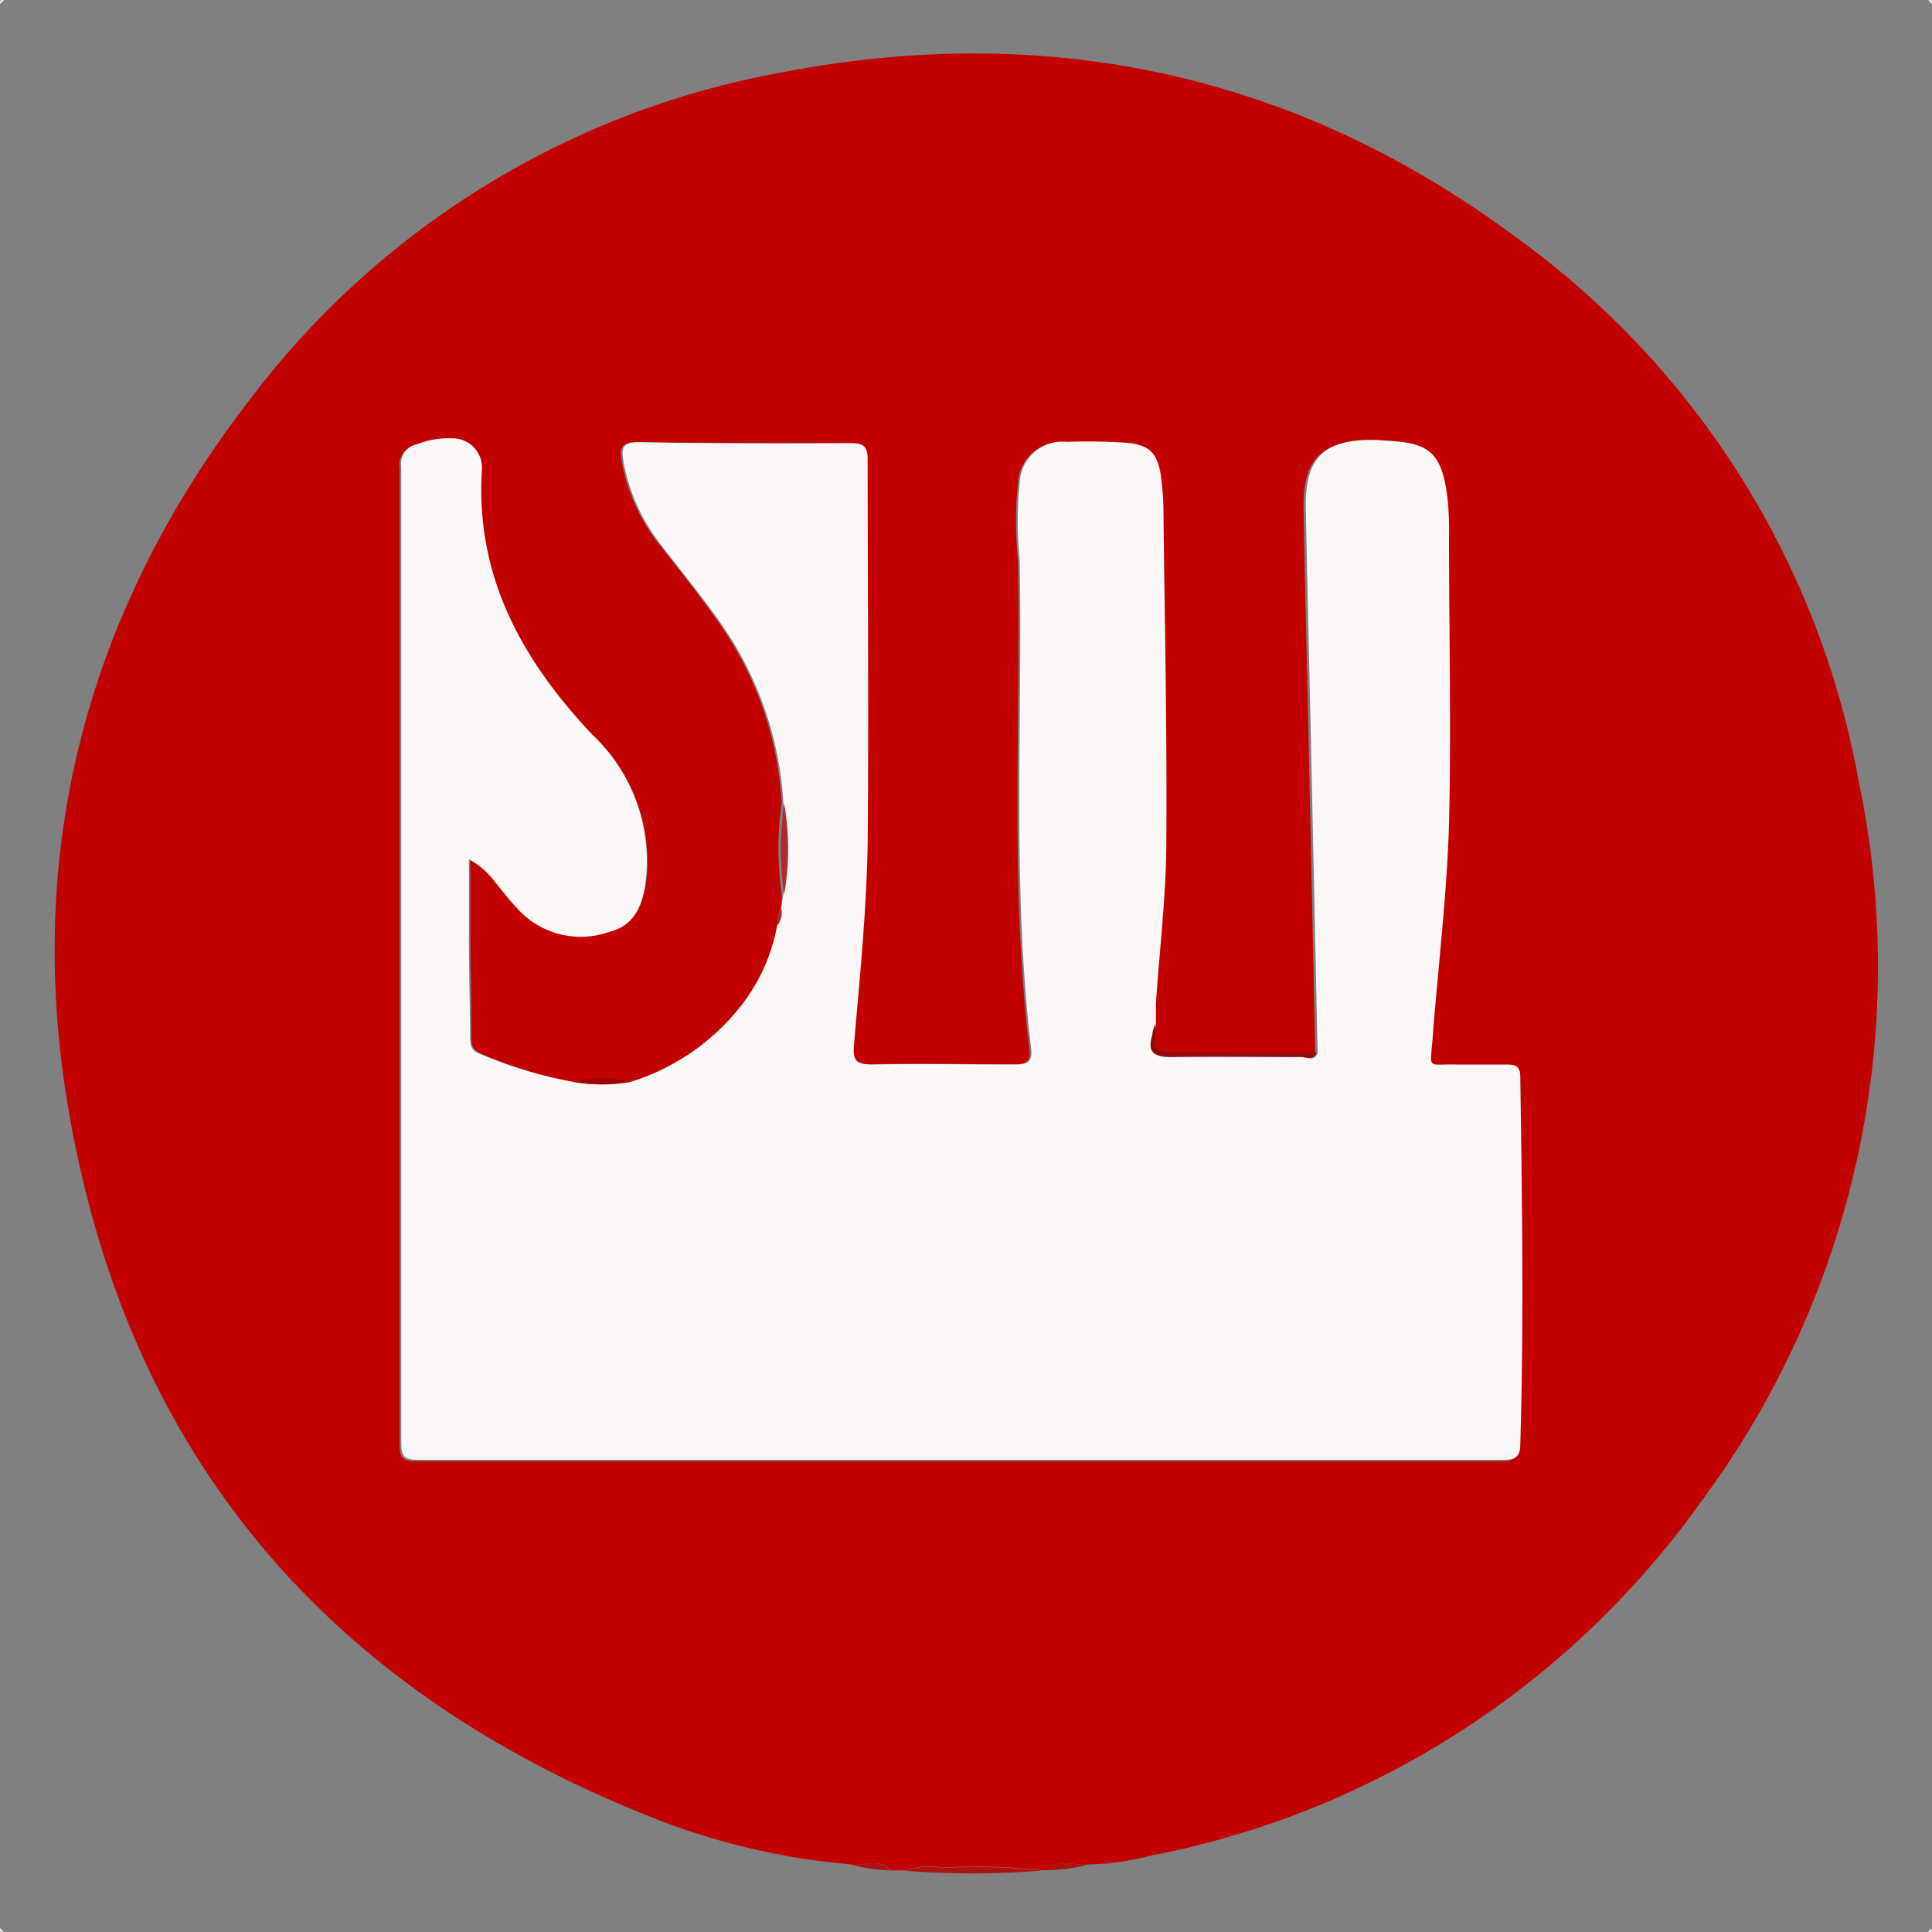
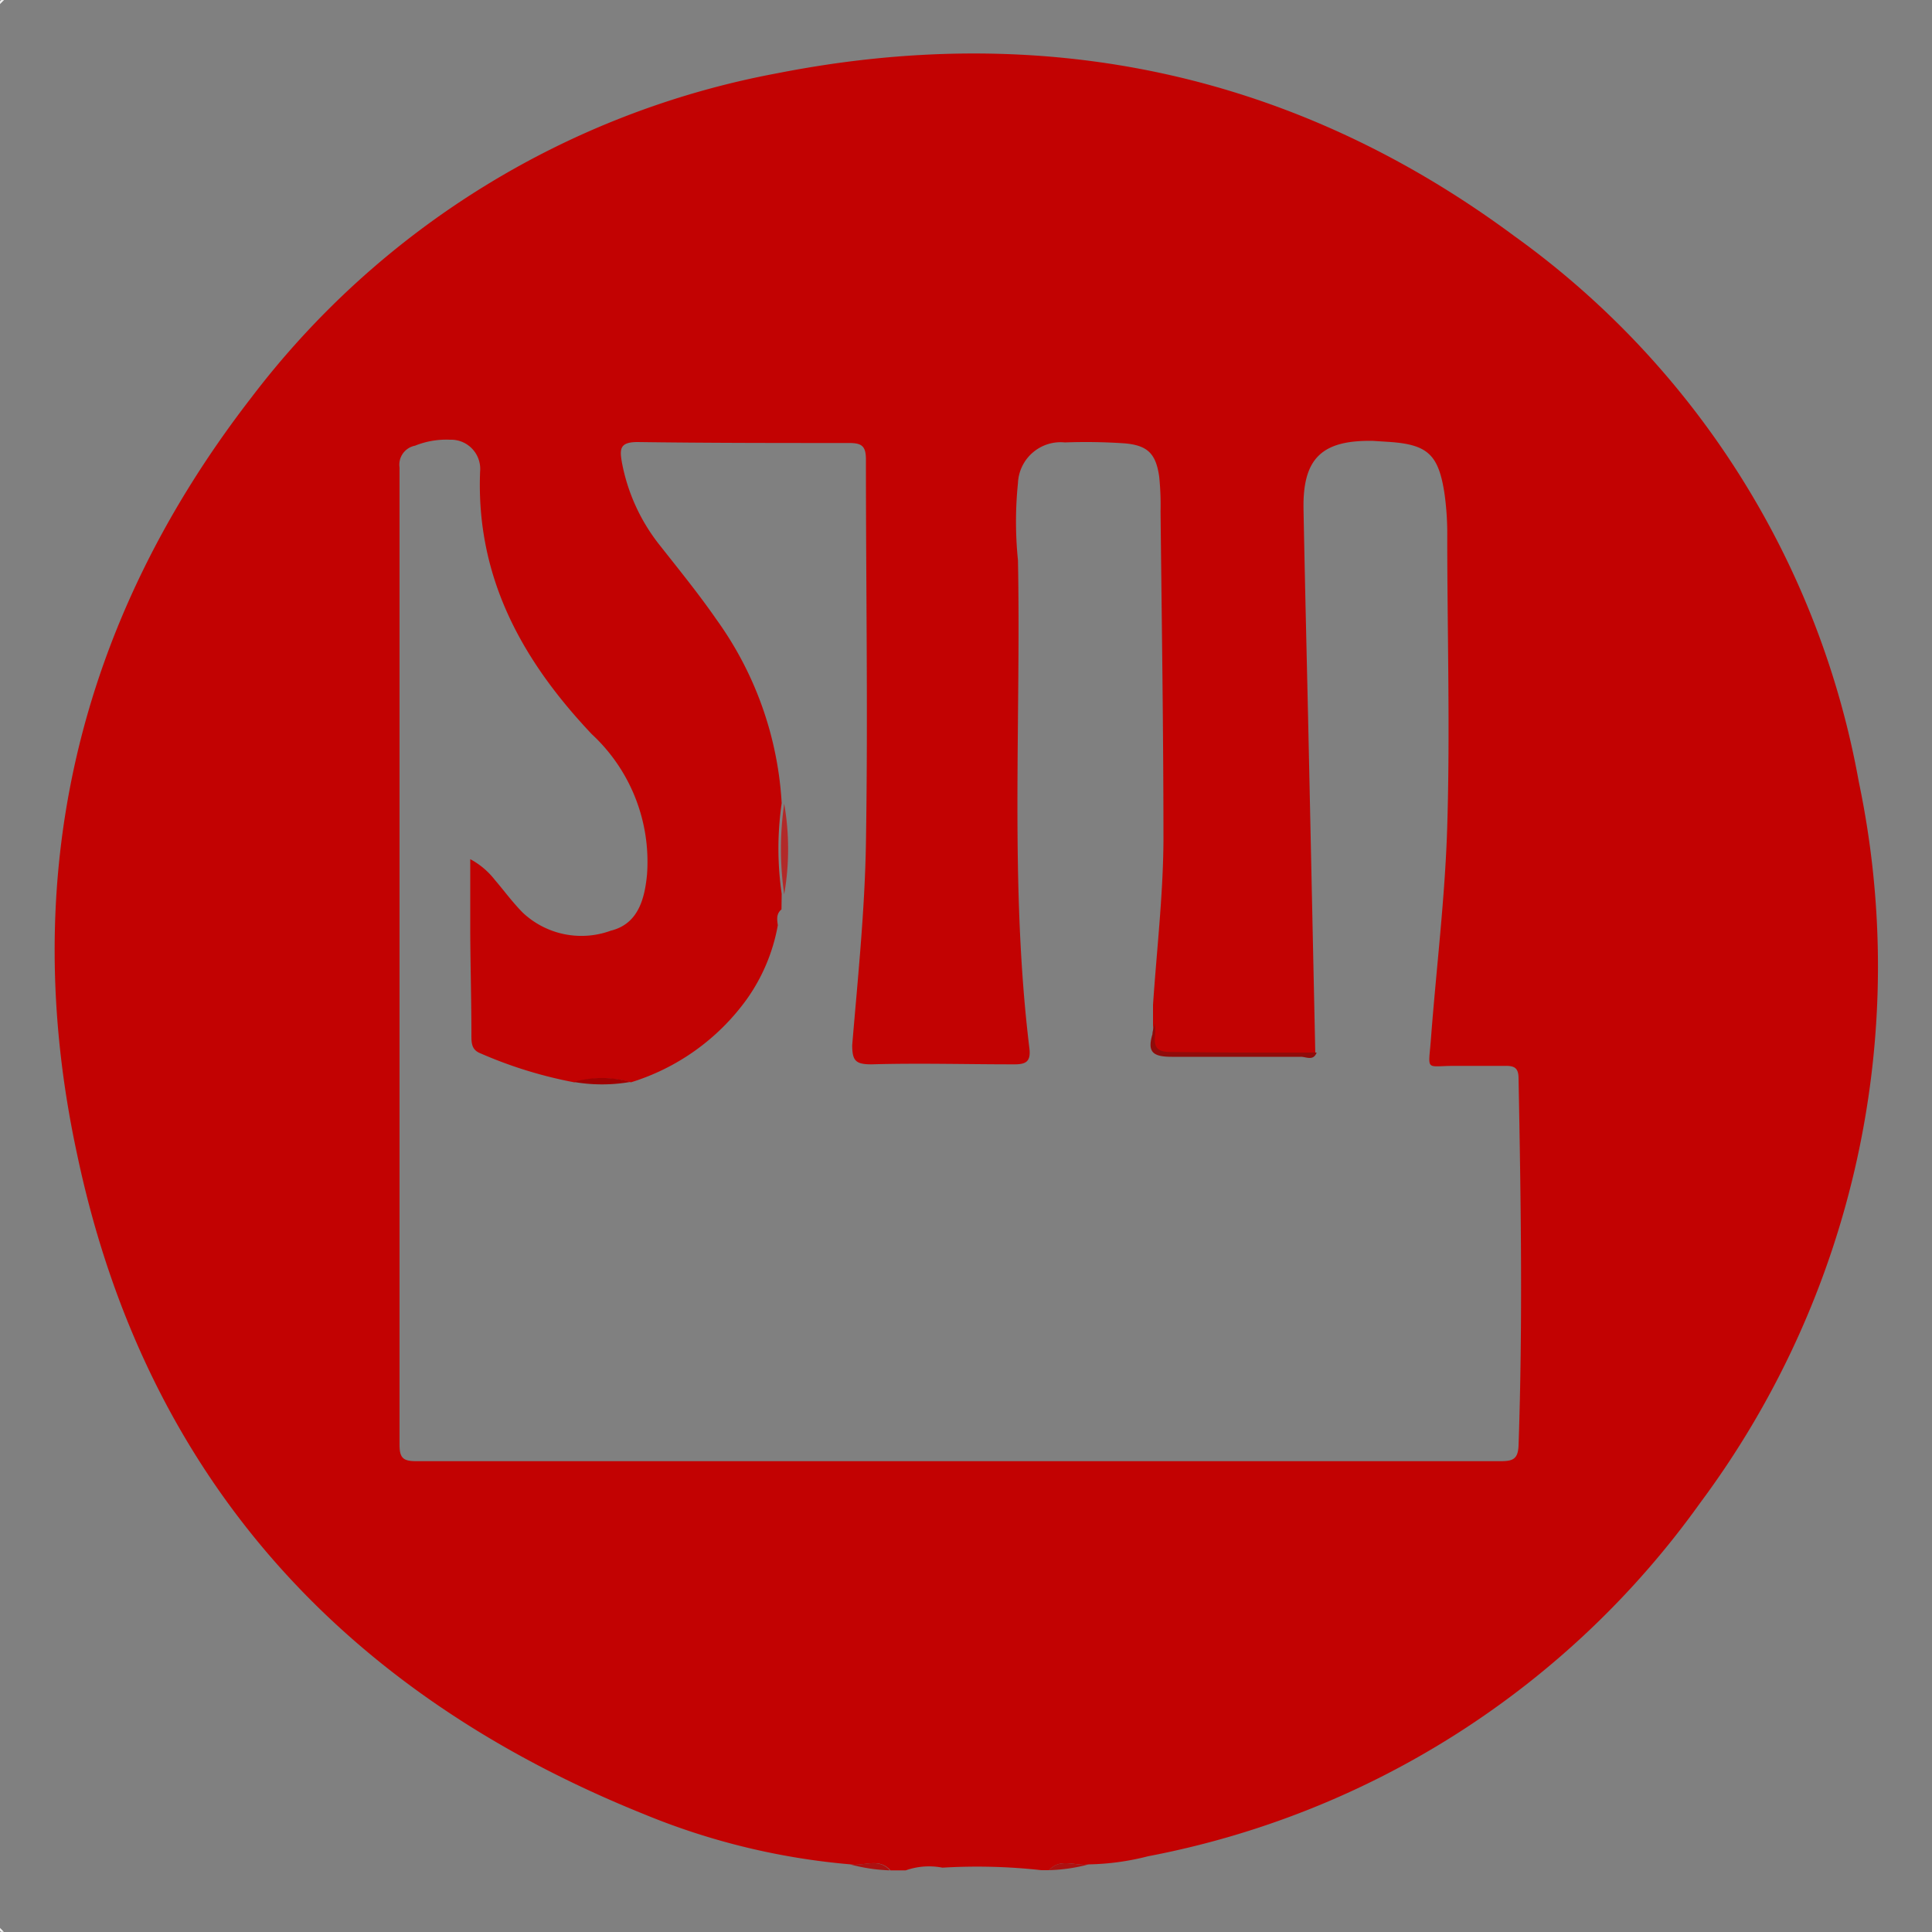
<svg xmlns="http://www.w3.org/2000/svg" id="Layer_1" data-name="Layer 1" viewBox="0 0 100 100">
  <rect x="0" y="0" width="100" height="100" fill="#808080" stroke="none" />
  <defs>
    <style>.cls-1{fill:#f3f3f3;}.cls-2{fill:#c20202;}.cls-3{fill:#ad1111;}.cls-4{fill:#fbf7f6;}.cls-5{fill:#910b0a;}.cls-6{fill:#b22929;}.cls-7{fill:#9f0101;}</style>
  </defs>
  <path class="cls-1" d="M.21,0,0,.21C0,0,0,0,.21,0Z" />
-   <path class="cls-1" d="M100,.21l-.2-.2C100,0,100,0,100,.21Z" />
  <path class="cls-1" d="M0,99.79l.2.2C0,100,0,100,0,99.79Z" />
-   <path class="cls-1" d="M99.79,100l.2-.2C100,100,100,100,99.79,100Z" />
  <path class="cls-2" d="M54.3,96.8l-.4,0a30.19,30.19,0,0,0-5.12-.13,3.62,3.62,0,0,0-1.9.14l-.79,0c-.6-.68-1.37-.2-2.06-.31a36.05,36.05,0,0,1-10.7-2.6C17.68,87.6,7.51,76.38,4,59.79.89,45.44,4,32.22,13,20.59A44.39,44.39,0,0,1,40.24,3.79C54.1,1.06,67,3.78,78.37,12.21A44.44,44.44,0,0,1,96.21,40.46,46.5,46.5,0,0,1,88,77.79,45.6,45.6,0,0,1,59.42,96.08a13.2,13.2,0,0,1-3.07.42C55.67,96.61,54.9,96.14,54.3,96.8ZM40.45,47.07c-.28.23-.23.53-.19.82a9.5,9.5,0,0,1-1.6,3.82,11.6,11.6,0,0,1-6,4.31,5.44,5.44,0,0,0-2.94,0,22.52,22.52,0,0,1-4.83-1.49c-.48-.18-.49-.53-.49-.94,0-1.75-.05-3.51-.06-5.27,0-1.24,0-2.49,0-3.85a4,4,0,0,1,1.27,1.07c.49.57.93,1.18,1.46,1.71a4.43,4.43,0,0,0,4.55.92c1.42-.35,1.75-1.66,1.87-2.91A9,9,0,0,0,30.63,38c-3.62-3.83-6-8.13-5.78-13.6a1.51,1.51,0,0,0-1.56-1.64,4.32,4.32,0,0,0-1.81.31,1,1,0,0,0-.8,1.13q0,25.29,0,50.57c0,.68.17.86.86.86q28.06,0,56.12,0c.63,0,.91-.09.94-.81.22-6.34.12-12.69,0-19,0-.53-.2-.66-.69-.65-.88,0-1.75,0-2.63,0-1.51,0-1.35.31-1.22-1.34.28-3.7.74-7.39.85-11.09.15-5,0-10,0-14.94a15.09,15.09,0,0,0-.14-2.23c-.31-2.06-.88-2.57-2.92-2.7l-.78-.05c-2.65-.05-3.65.9-3.6,3.54.08,4.26.19,8.52.28,12.78l.33,15.41c-2.52,0-5,0-7.55,0-.6,0-.92-.14-.85-.8a3.88,3.88,0,0,0,0-.68c0-.35,0-.71,0-1.06.19-2.82.52-5.65.54-8.47,0-5.69-.09-11.38-.15-17.07A14.56,14.56,0,0,0,60,24.67c-.17-1.17-.58-1.61-1.76-1.72a29.49,29.49,0,0,0-3.12-.05A2.21,2.21,0,0,0,52.69,25a19.7,19.7,0,0,0,0,4c.16,8.42-.43,16.85.59,25.25.09.73-.2.85-.85.84-2.44,0-4.88-.07-7.32,0-.82,0-1-.18-1-1,.29-3.46.65-6.93.71-10.41.11-6.63,0-13.27,0-19.9,0-.72-.24-.85-.89-.85-3.64,0-7.28,0-10.93-.05-.9,0-.93.34-.82,1a9.76,9.76,0,0,0,2,4.38c1,1.27,2,2.5,2.9,3.8a18,18,0,0,1,3.38,9.51,16.38,16.38,0,0,0,0,4.69Z" />
-   <path class="cls-3" d="M46.88,96.83a3.62,3.62,0,0,1,1.9-.14,30.19,30.19,0,0,1,5.12.13A43.3,43.3,0,0,1,46.88,96.83Z" />
  <path class="cls-3" d="M44,96.5c.69.11,1.46-.37,2.06.31A9,9,0,0,1,44,96.5Z" />
  <path class="cls-3" d="M54.3,96.8c.6-.66,1.37-.19,2.05-.3A8.91,8.91,0,0,1,54.3,96.8Z" />
-   <path class="cls-4" d="M32.63,56a11.6,11.6,0,0,0,6-4.31,9.5,9.5,0,0,0,1.6-3.82,1.17,1.17,0,0,0,.19-.82l.13-.78a13.68,13.68,0,0,0,0-4.69,18,18,0,0,0-3.38-9.51c-.93-1.3-1.93-2.53-2.9-3.8a9.76,9.76,0,0,1-2-4.38c-.11-.69-.08-1,.82-1,3.65.07,7.29.07,10.93.05.65,0,.89.13.89.85,0,6.63.06,13.27,0,19.9-.06,3.48-.42,7-.71,10.41-.07.83.14,1,1,1,2.44-.05,4.88,0,7.32,0,.65,0,.94-.11.85-.84-1-8.4-.43-16.83-.59-25.25a19.7,19.7,0,0,1,0-4,2.21,2.21,0,0,1,2.43-2.14,29.49,29.49,0,0,1,3.12.05c1.18.11,1.59.55,1.76,1.72a14.56,14.56,0,0,1,.13,1.75c.06,5.69.19,11.38.15,17.07,0,2.82-.35,5.65-.54,8.47,0,.35,0,.71,0,1.06,0,.19-.08.38-.13.56-.23.91,0,1.2,1,1.17,2.22-.09,4.45,0,6.67,0,.27,0,.66.24.83-.22l-.33-15.41c-.09-4.26-.2-8.52-.28-12.78-.05-2.64.95-3.59,3.6-3.54l.78.05c2,.13,2.61.64,2.92,2.7A15.09,15.09,0,0,1,75,27.73c0,5,.12,10,0,14.94-.11,3.7-.57,7.39-.85,11.09-.13,1.65-.29,1.3,1.22,1.34.88,0,1.75,0,2.63,0,.49,0,.69.12.69.65.09,6.34.19,12.69,0,19,0,.72-.31.81-.94.81q-28.06,0-56.12,0c-.69,0-.86-.18-.86-.86q0-25.29,0-50.57a1,1,0,0,1,.8-1.13,4.32,4.32,0,0,1,1.81-.31,1.51,1.51,0,0,1,1.56,1.64C24.61,29.83,27,34.13,30.63,38a9,9,0,0,1,2.82,7.31c-.12,1.25-.45,2.56-1.87,2.91A4.43,4.43,0,0,1,27,47.26c-.53-.53-1-1.14-1.46-1.71a4,4,0,0,0-1.27-1.07c0,1.36,0,2.61,0,3.85,0,1.76.05,3.52.06,5.27,0,.41,0,.76.49.94A22.52,22.52,0,0,0,29.69,56,8.54,8.54,0,0,0,32.63,56Z" />
  <path class="cls-5" d="M68.15,54.48c-.17.46-.56.21-.83.22-2.22,0-4.45,0-6.67,0-1,0-1.27-.26-1-1.17,0-.18.09-.37.13-.56a3.88,3.88,0,0,1,0,.68c-.07.66.25.81.85.8C63.12,54.48,65.63,54.49,68.15,54.48Z" />
  <path class="cls-6" d="M40.59,41.6a13.68,13.68,0,0,1,0,4.69A16.38,16.38,0,0,1,40.59,41.6Z" />
  <path class="cls-7" d="M32.63,56a8.54,8.54,0,0,1-2.94,0A5.44,5.44,0,0,1,32.63,56Z" />
-   <path class="cls-6" d="M40.45,47.07a1.17,1.17,0,0,1-.19.82C40.22,47.6,40.17,47.3,40.45,47.07Z" />
</svg>